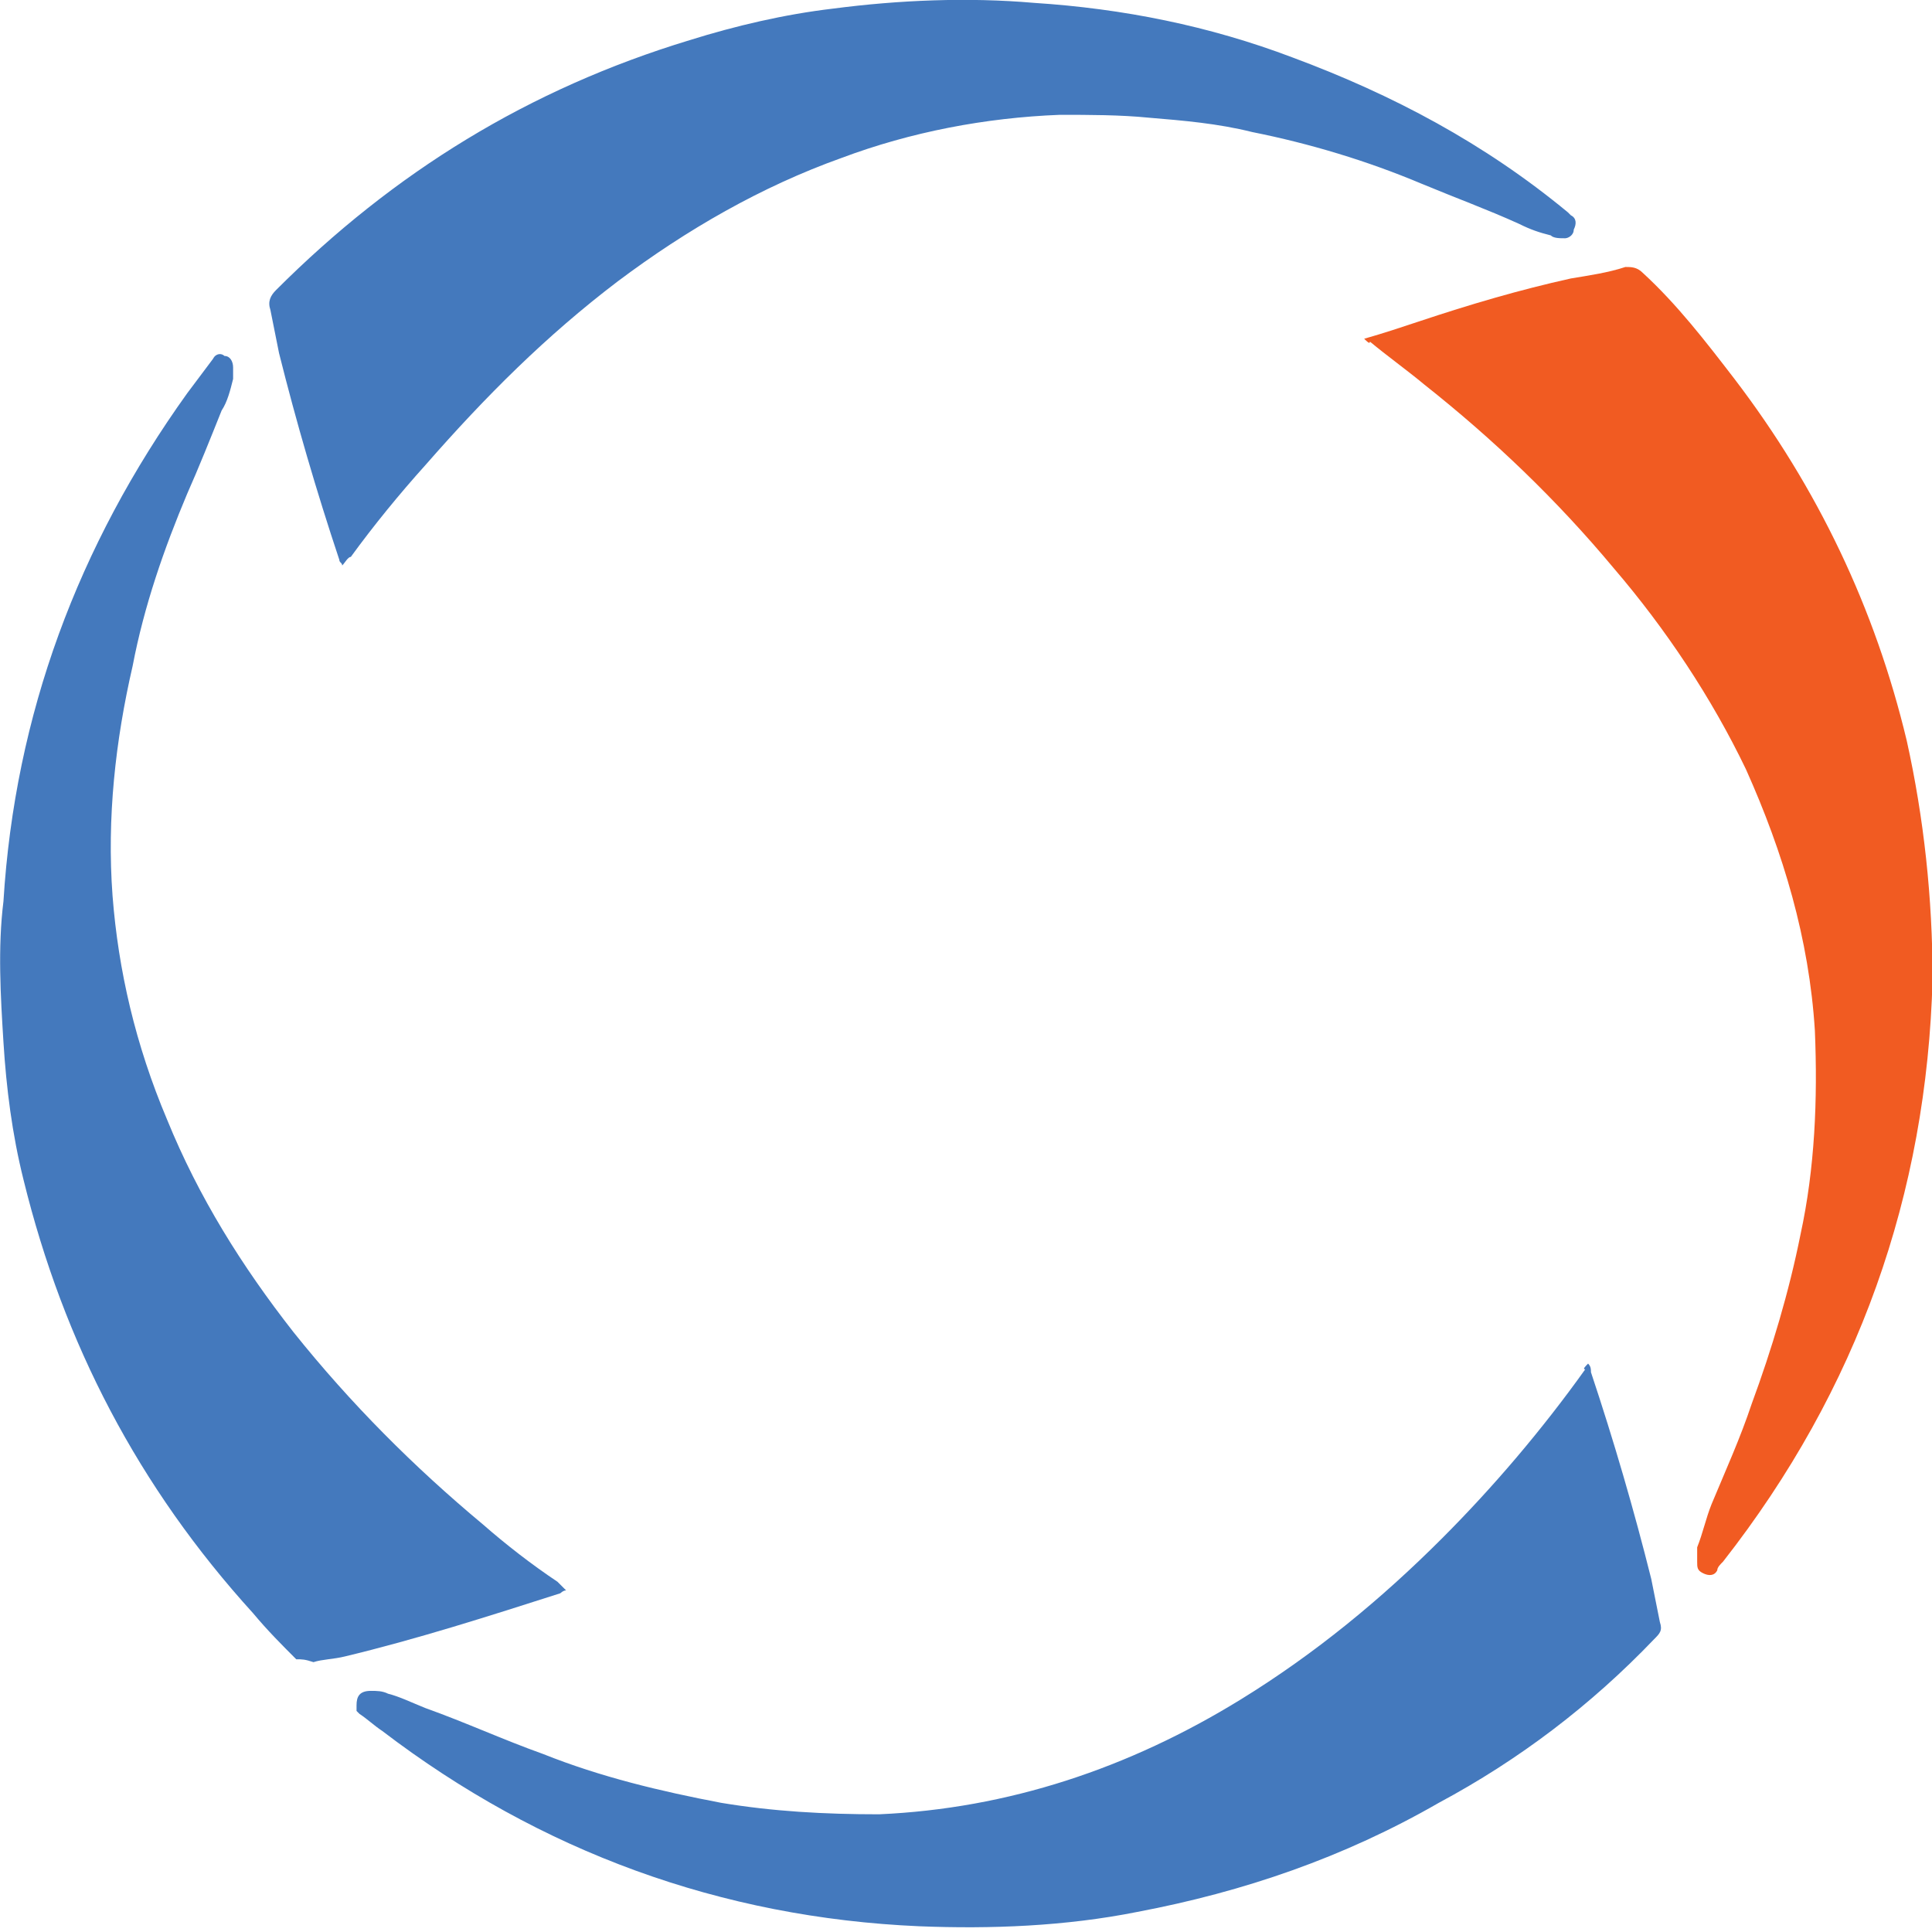
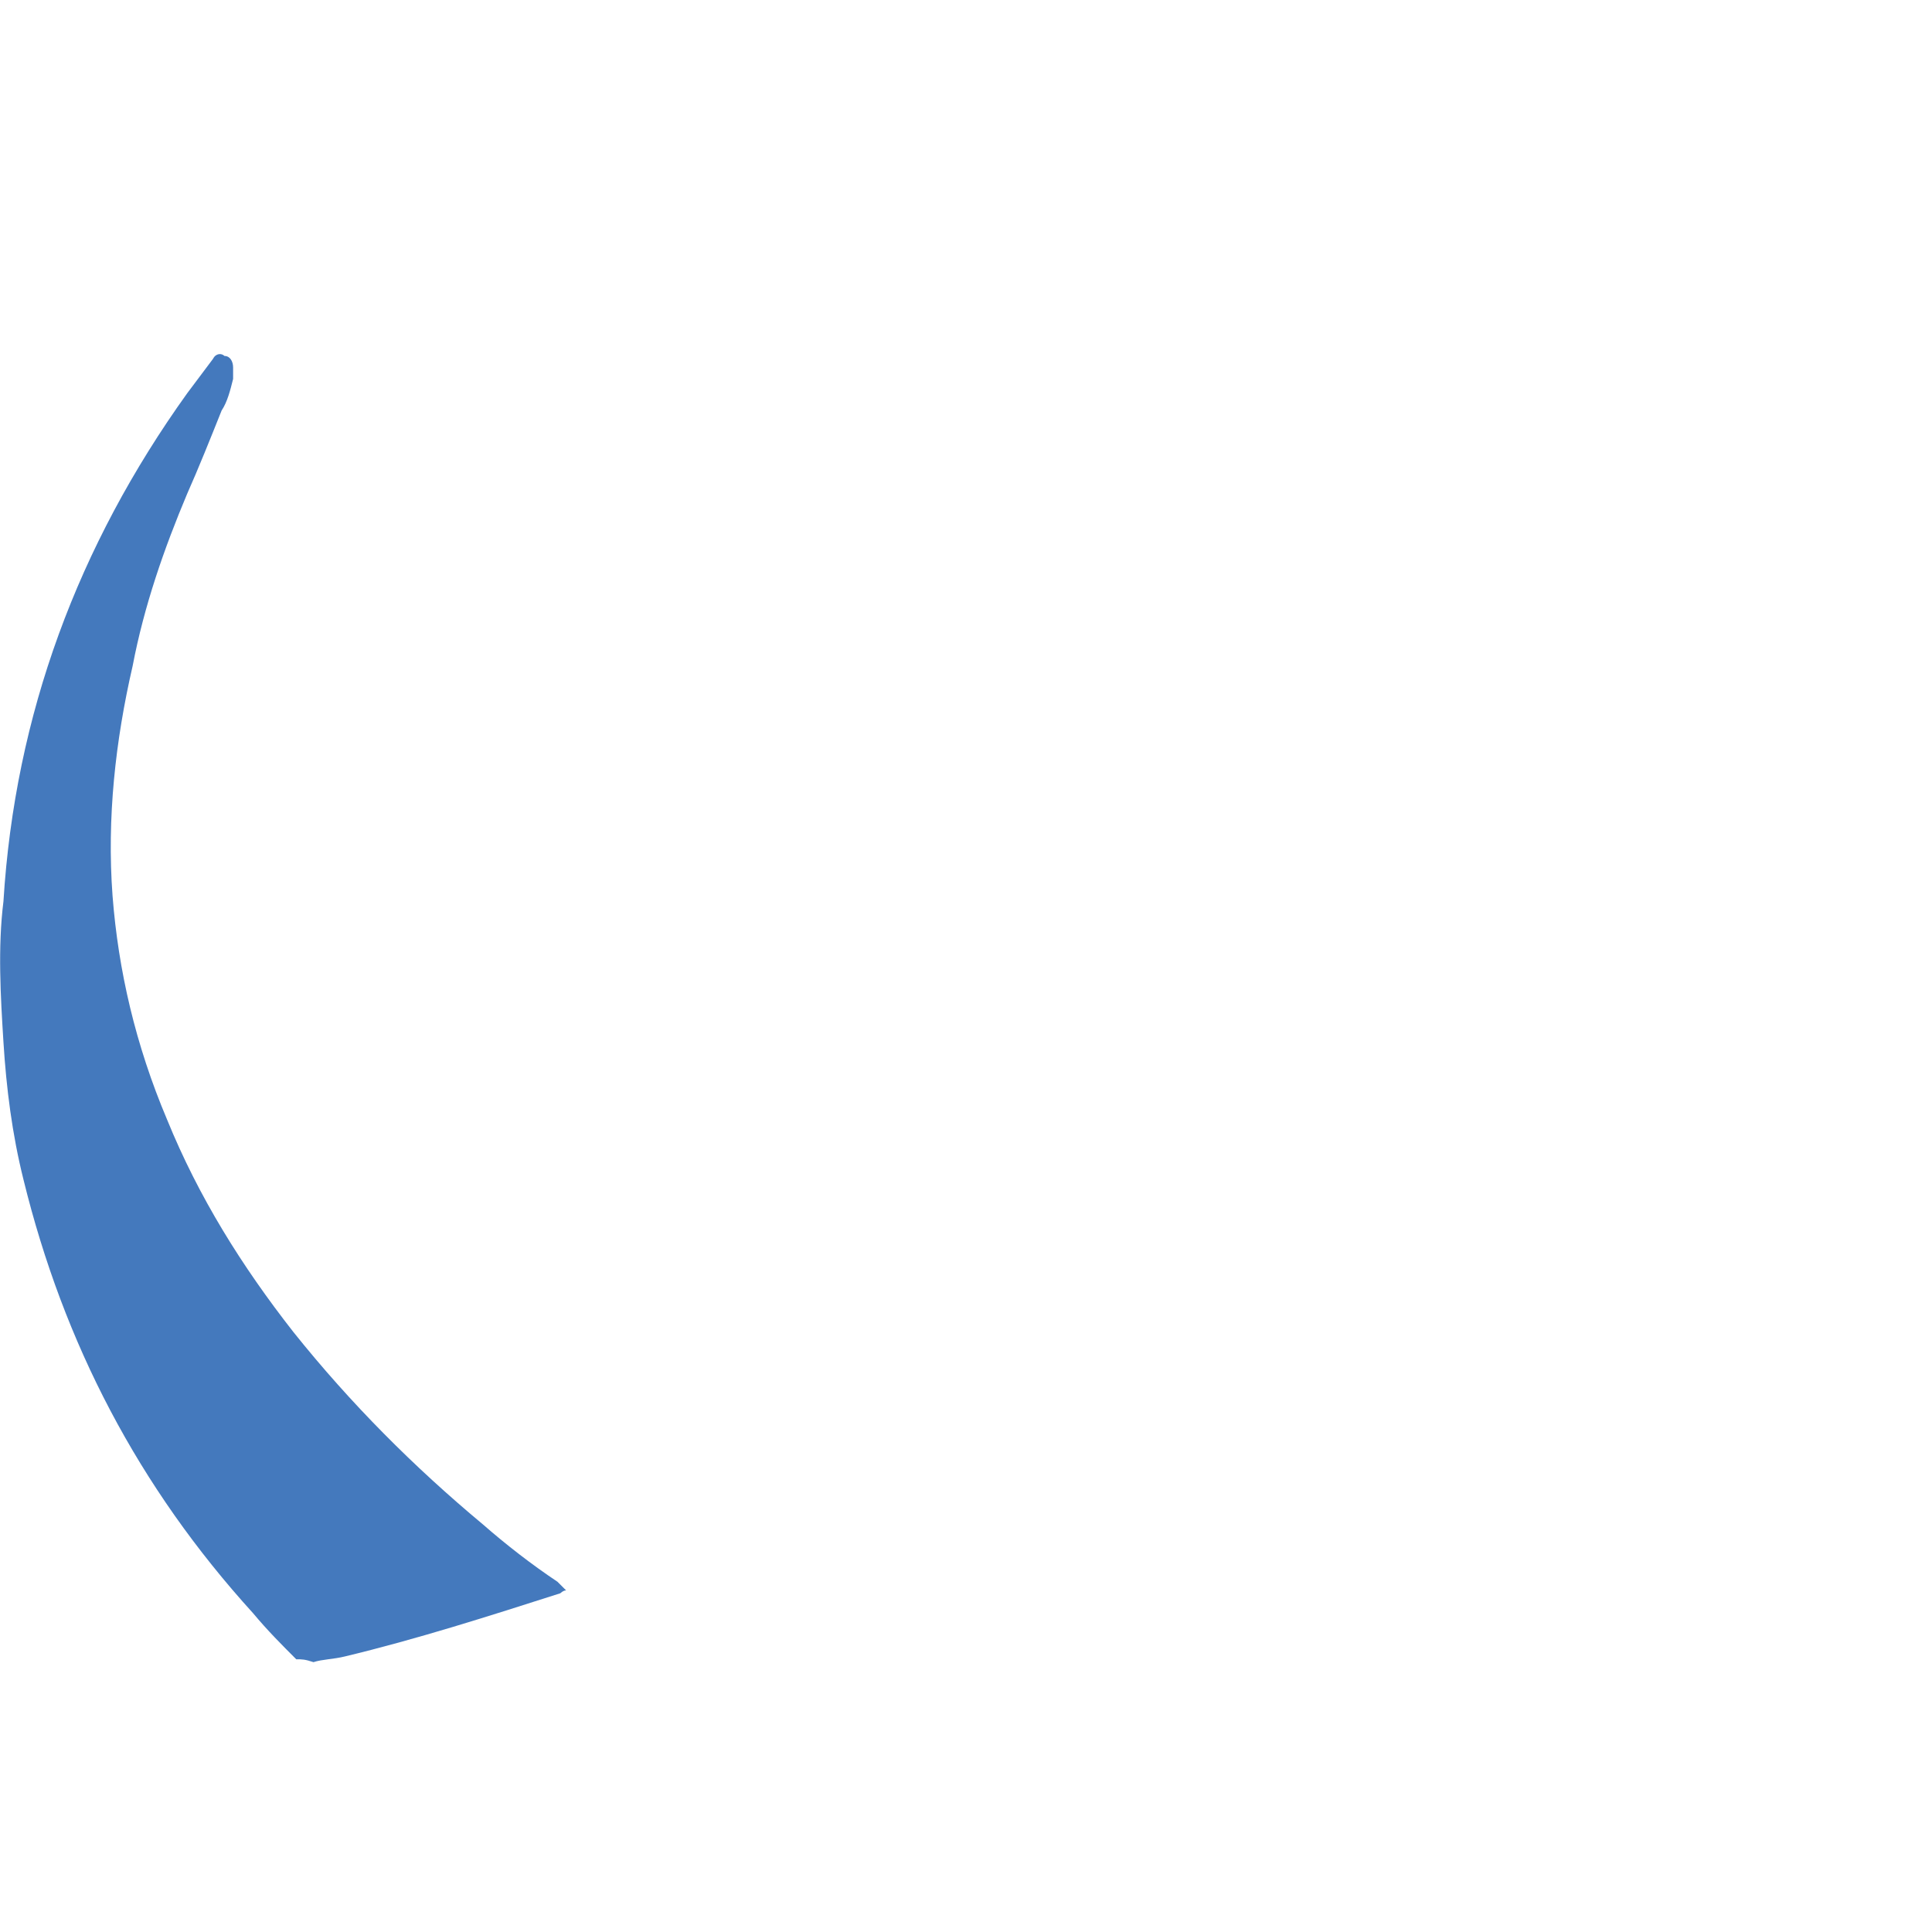
<svg xmlns="http://www.w3.org/2000/svg" version="1.1" width="67.3" height="67.3">
  <svg width="67.3" height="67.3" enable-background="new 0 0 100 100" version="1.1" xml:space="preserve">
    <g id="SvgjsG1004">
-       <path d="m11.92,19.7c0,-0.1 -0.1,-0.1 -0.1,-0.2c-0.8,-2.4 -1.5,-4.8 -2.1,-7.2c-0.1,-0.5 -0.2,-1 -0.3,-1.5c-0.1,-0.3 0,-0.5 0.2,-0.7c4.1,-4.1 8.8,-7 14.4,-8.7c1.6,-0.5 3.3,-0.9 5,-1.1c2.3,-0.3 4.7,-0.4 7,-0.2c3.1,0.2 6.1,0.8 9,1.9c3.5,1.3 6.7,3 9.6,5.4c0,0 0.1,0.1 0.1,0.1c0.2,0.1 0.2,0.3 0.1,0.5c0,0.2 -0.2,0.3 -0.3,0.3c-0.2,0 -0.4,0 -0.5,-0.1c-0.4,-0.1 -0.7,-0.2 -1.1,-0.4c-1.1,-0.5 -2.2,-0.9 -3.4,-1.4c-1.9,-0.8 -3.9,-1.4 -5.9,-1.8c-1.2,-0.3 -2.4,-0.4 -3.6,-0.5c-1,-0.1 -2.1,-0.1 -3.1,-0.1c-2.6,0.1 -5.2,0.6 -7.6,1.5c-2.8,1 -5.4,2.5 -7.8,4.3c-2.5,1.9 -4.6,4 -6.7,6.4c-0.9,1 -1.8,2.1 -2.6,3.2c-0.1,0 -0.2,0.2 -0.3,0.3z" fill="#4479BD" id="SvgjsPath1003" />
      <path d="m10.32,57.8c-0.5,-0.5 -1,-1 -1.5,-1.6c-4,-4.4 -6.6,-9.4 -8,-15.1c-0.4,-1.6 -0.6,-3.2 -0.7,-4.8c-0.1,-1.6 -0.2,-3.3 0,-4.9c0.4,-6.5 2.6,-12.4 6.4,-17.7c0.3,-0.4 0.6,-0.8 0.9,-1.2c0.1,-0.2 0.3,-0.2 0.4,-0.1c0.2,0 0.3,0.2 0.3,0.4c0,0.1 0,0.2 0,0.4c-0.1,0.4 -0.2,0.8 -0.4,1.1c-0.4,1 -0.8,2 -1.2,2.9c-0.8,1.9 -1.5,3.9 -1.9,6c-0.6,2.6 -0.9,5.3 -0.7,8c0.2,2.6 0.8,5.2 1.9,7.8c1.1,2.7 2.6,5.1 4.4,7.4c2,2.5 4.2,4.7 6.6,6.7c0.8,0.7 1.7,1.4 2.6,2c0.1,0.1 0.2,0.2 0.3,0.3c-0.1,0 -0.2,0.1 -0.2,0.1c-2.5,0.8 -5,1.6 -7.5,2.2c-0.4,0.1 -0.8,0.1 -1.1,0.2c-0.3,-0.1 -0.4,-0.1 -0.6,-0.1z" fill="#4479BD" id="SvgjsPath1002" />
-       <path d="m47.52,11.8c0.7,-0.2 1.3,-0.4 1.9,-0.6c1.8,-0.6 3.5,-1.1 5.3,-1.5c0.6,-0.1 1.3,-0.2 1.9,-0.4c0.2,0 0.4,0 0.6,0.2c1.2,1.1 2.2,2.4 3.2,3.7c2.9,3.8 4.9,8 6,12.6c0.6,2.7 0.9,5.5 0.9,8.3c-0.2,7.5 -2.6,14.3 -7.3,20.3c-0.1,0.1 -0.2,0.2 -0.2,0.3c-0.1,0.2 -0.3,0.2 -0.5,0.1c-0.2,-0.1 -0.2,-0.2 -0.2,-0.4c0,-0.2 0,-0.3 0,-0.5c0.2,-0.5 0.3,-1 0.5,-1.5c0.5,-1.2 1,-2.3 1.4,-3.5c0.7,-1.9 1.3,-3.9 1.7,-5.9c0.5,-2.3 0.6,-4.7 0.5,-7.1c-0.2,-3.2 -1.1,-6.2 -2.4,-9.1c-1.2,-2.5 -2.8,-4.9 -4.6,-7c-2,-2.4 -4.2,-4.5 -6.6,-6.4c-0.6,-0.5 -1.3,-1 -1.9,-1.5c0,0.1 -0.1,0 -0.2,-0.1z" fill="#F15B22" id="SvgjsPath1001" />
-       <path d="m55.32,47.5c0.1,0.1 0.1,0.2 0.1,0.3c0.8,2.4 1.5,4.8 2.1,7.2c0.1,0.5 0.2,1 0.3,1.5c0.1,0.3 0,0.4 -0.2,0.6c-2.2,2.3 -4.7,4.2 -7.5,5.7c-3.3,1.9 -6.8,3.1 -10.5,3.8c-2.5,0.5 -5.1,0.6 -7.6,0.5c-6.9,-0.3 -13.2,-2.6 -18.7,-6.8c-0.3,-0.2 -0.5,-0.4 -0.8,-0.6c0,0 -0.1,-0.1 -0.1,-0.1c0,-0.1 0,-0.1 0,-0.2c0,-0.3 0.1,-0.5 0.5,-0.5c0.2,0 0.4,0 0.6,0.1c0.4,0.1 0.8,0.3 1.3,0.5c1.4,0.5 2.7,1.1 4.1,1.6c2,0.8 4.1,1.3 6.2,1.7c1.8,0.3 3.6,0.4 5.5,0.4c4.5,-0.2 8.7,-1.6 12.6,-4c2.6,-1.6 4.9,-3.5 7,-5.6c1.8,-1.8 3.5,-3.8 5,-5.9c-0.1,0 0,-0.1 0.1,-0.2z" fill="#4479BD" id="SvgjsPath1000" />
    </g>
  </svg>
  <style>@media (prefers-color-scheme: light) { :root { filter: none; } }
</style>
</svg>